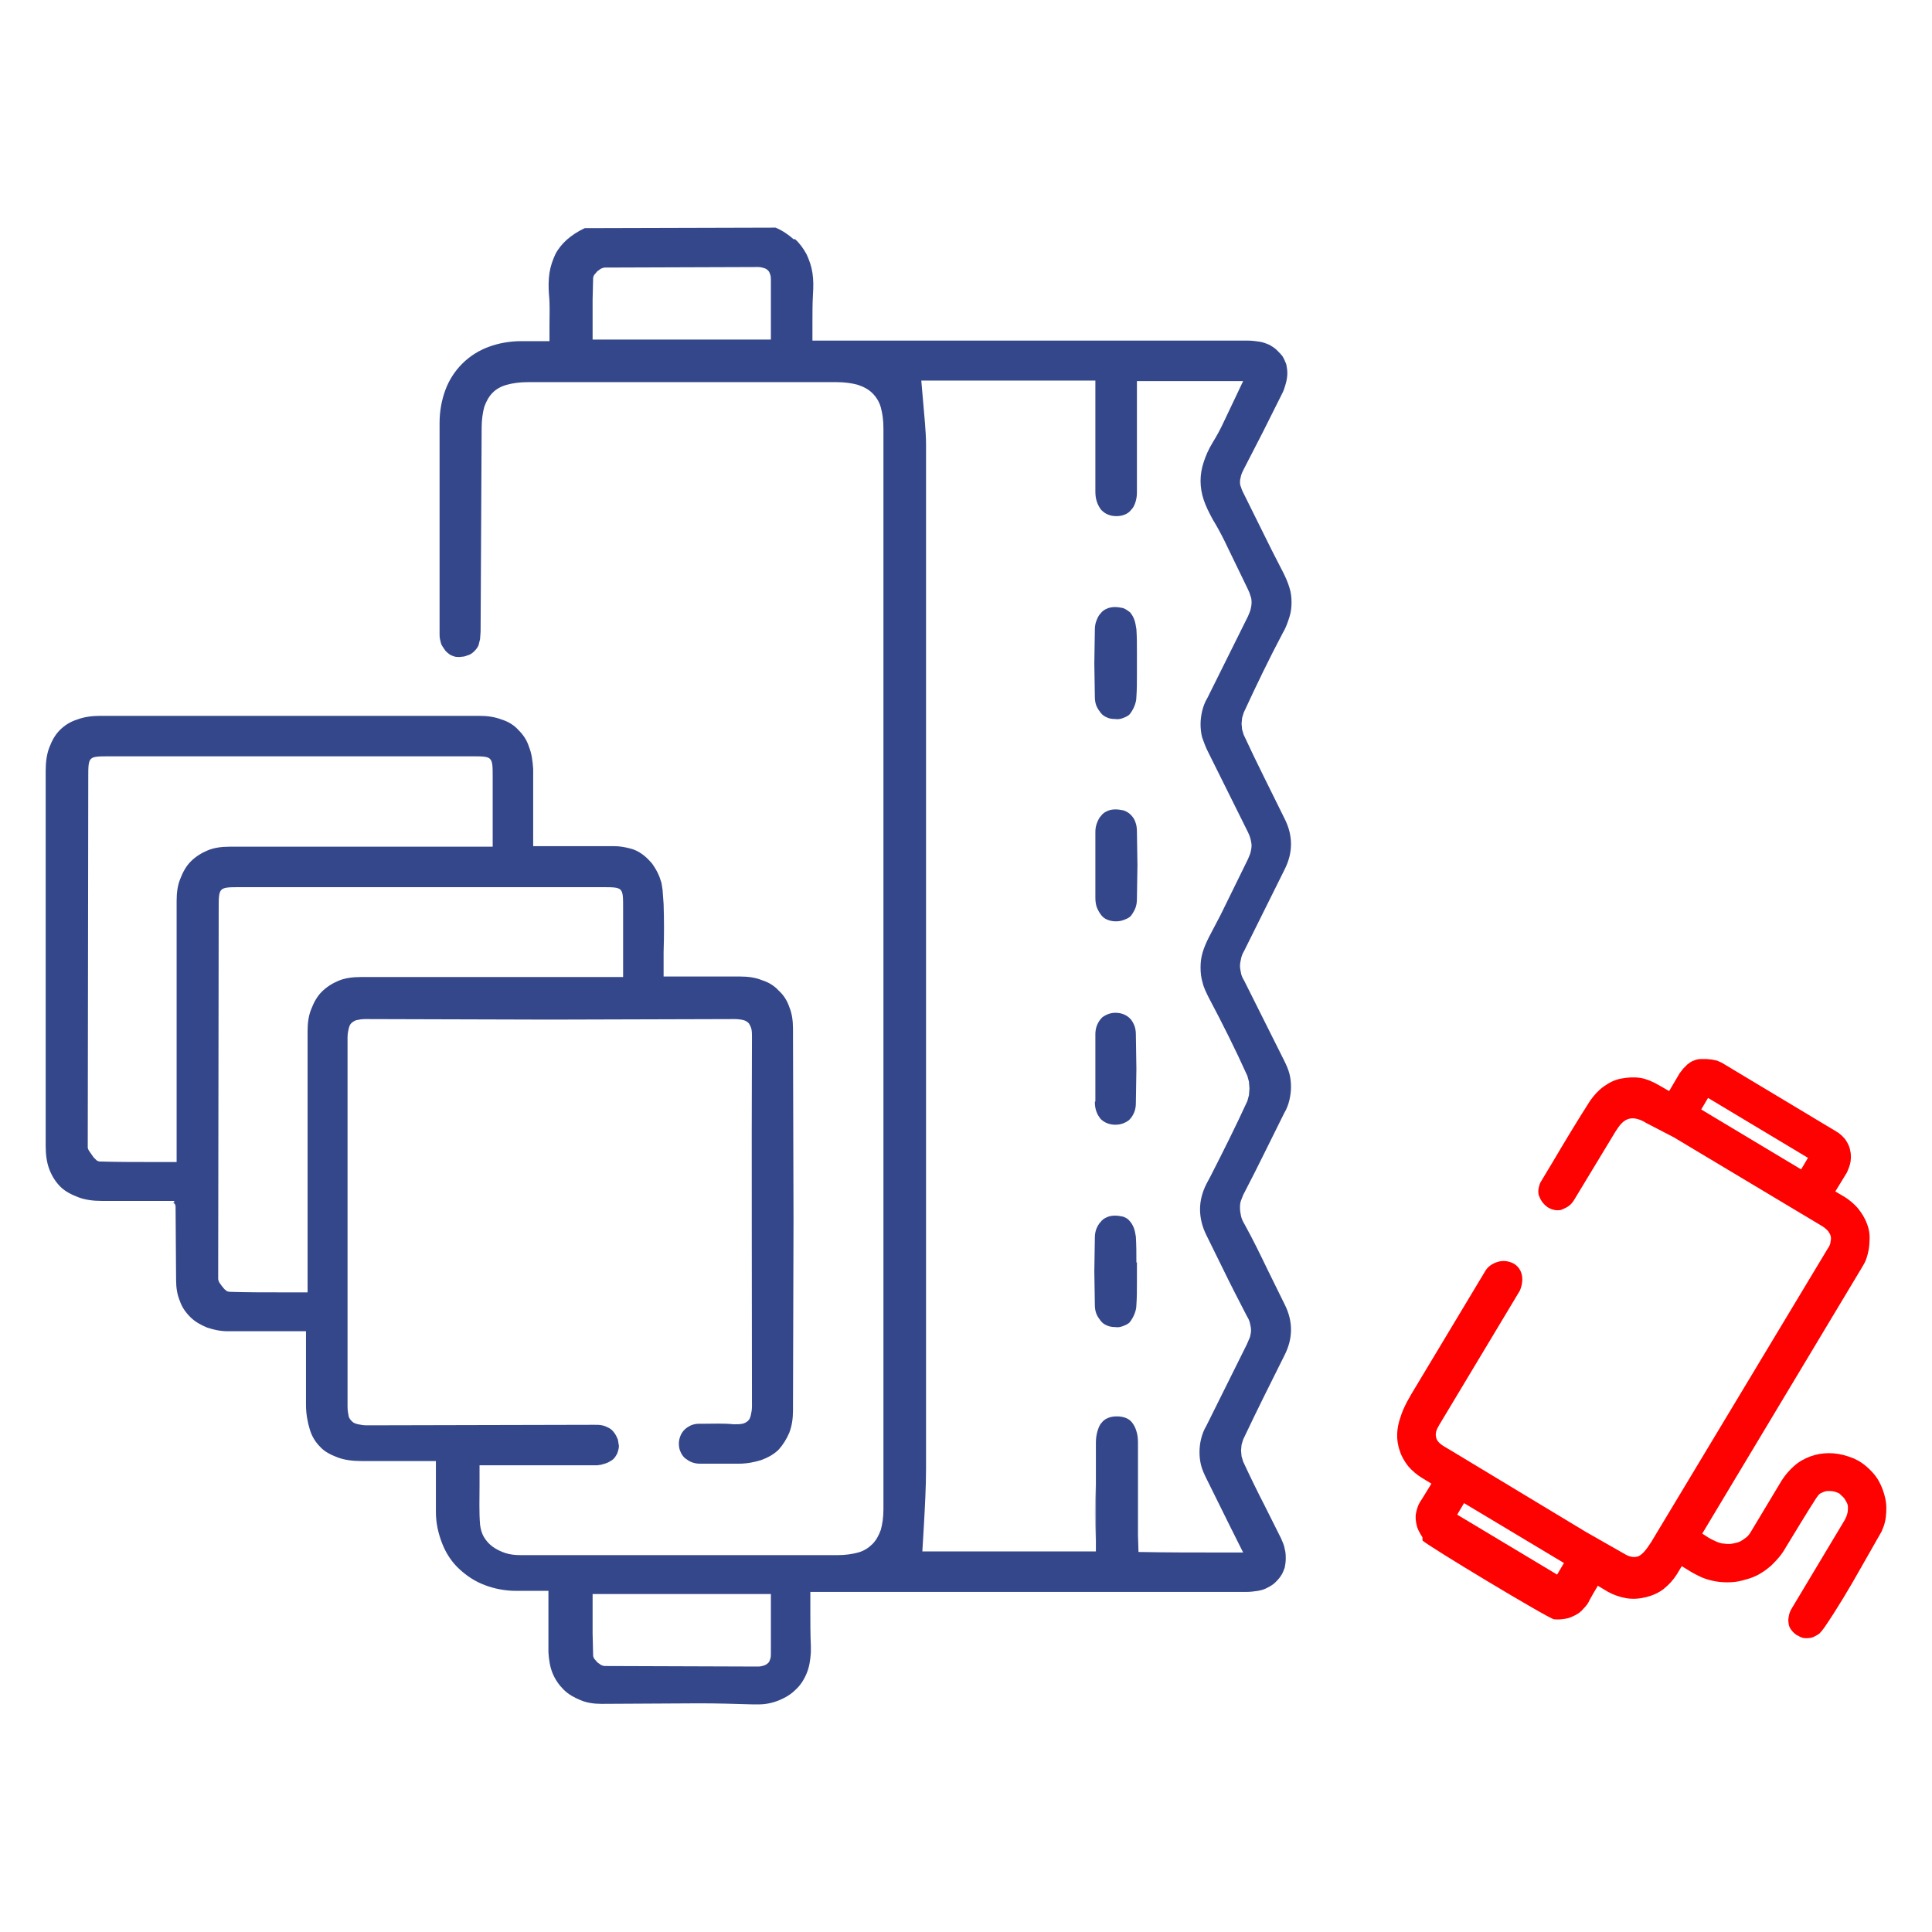
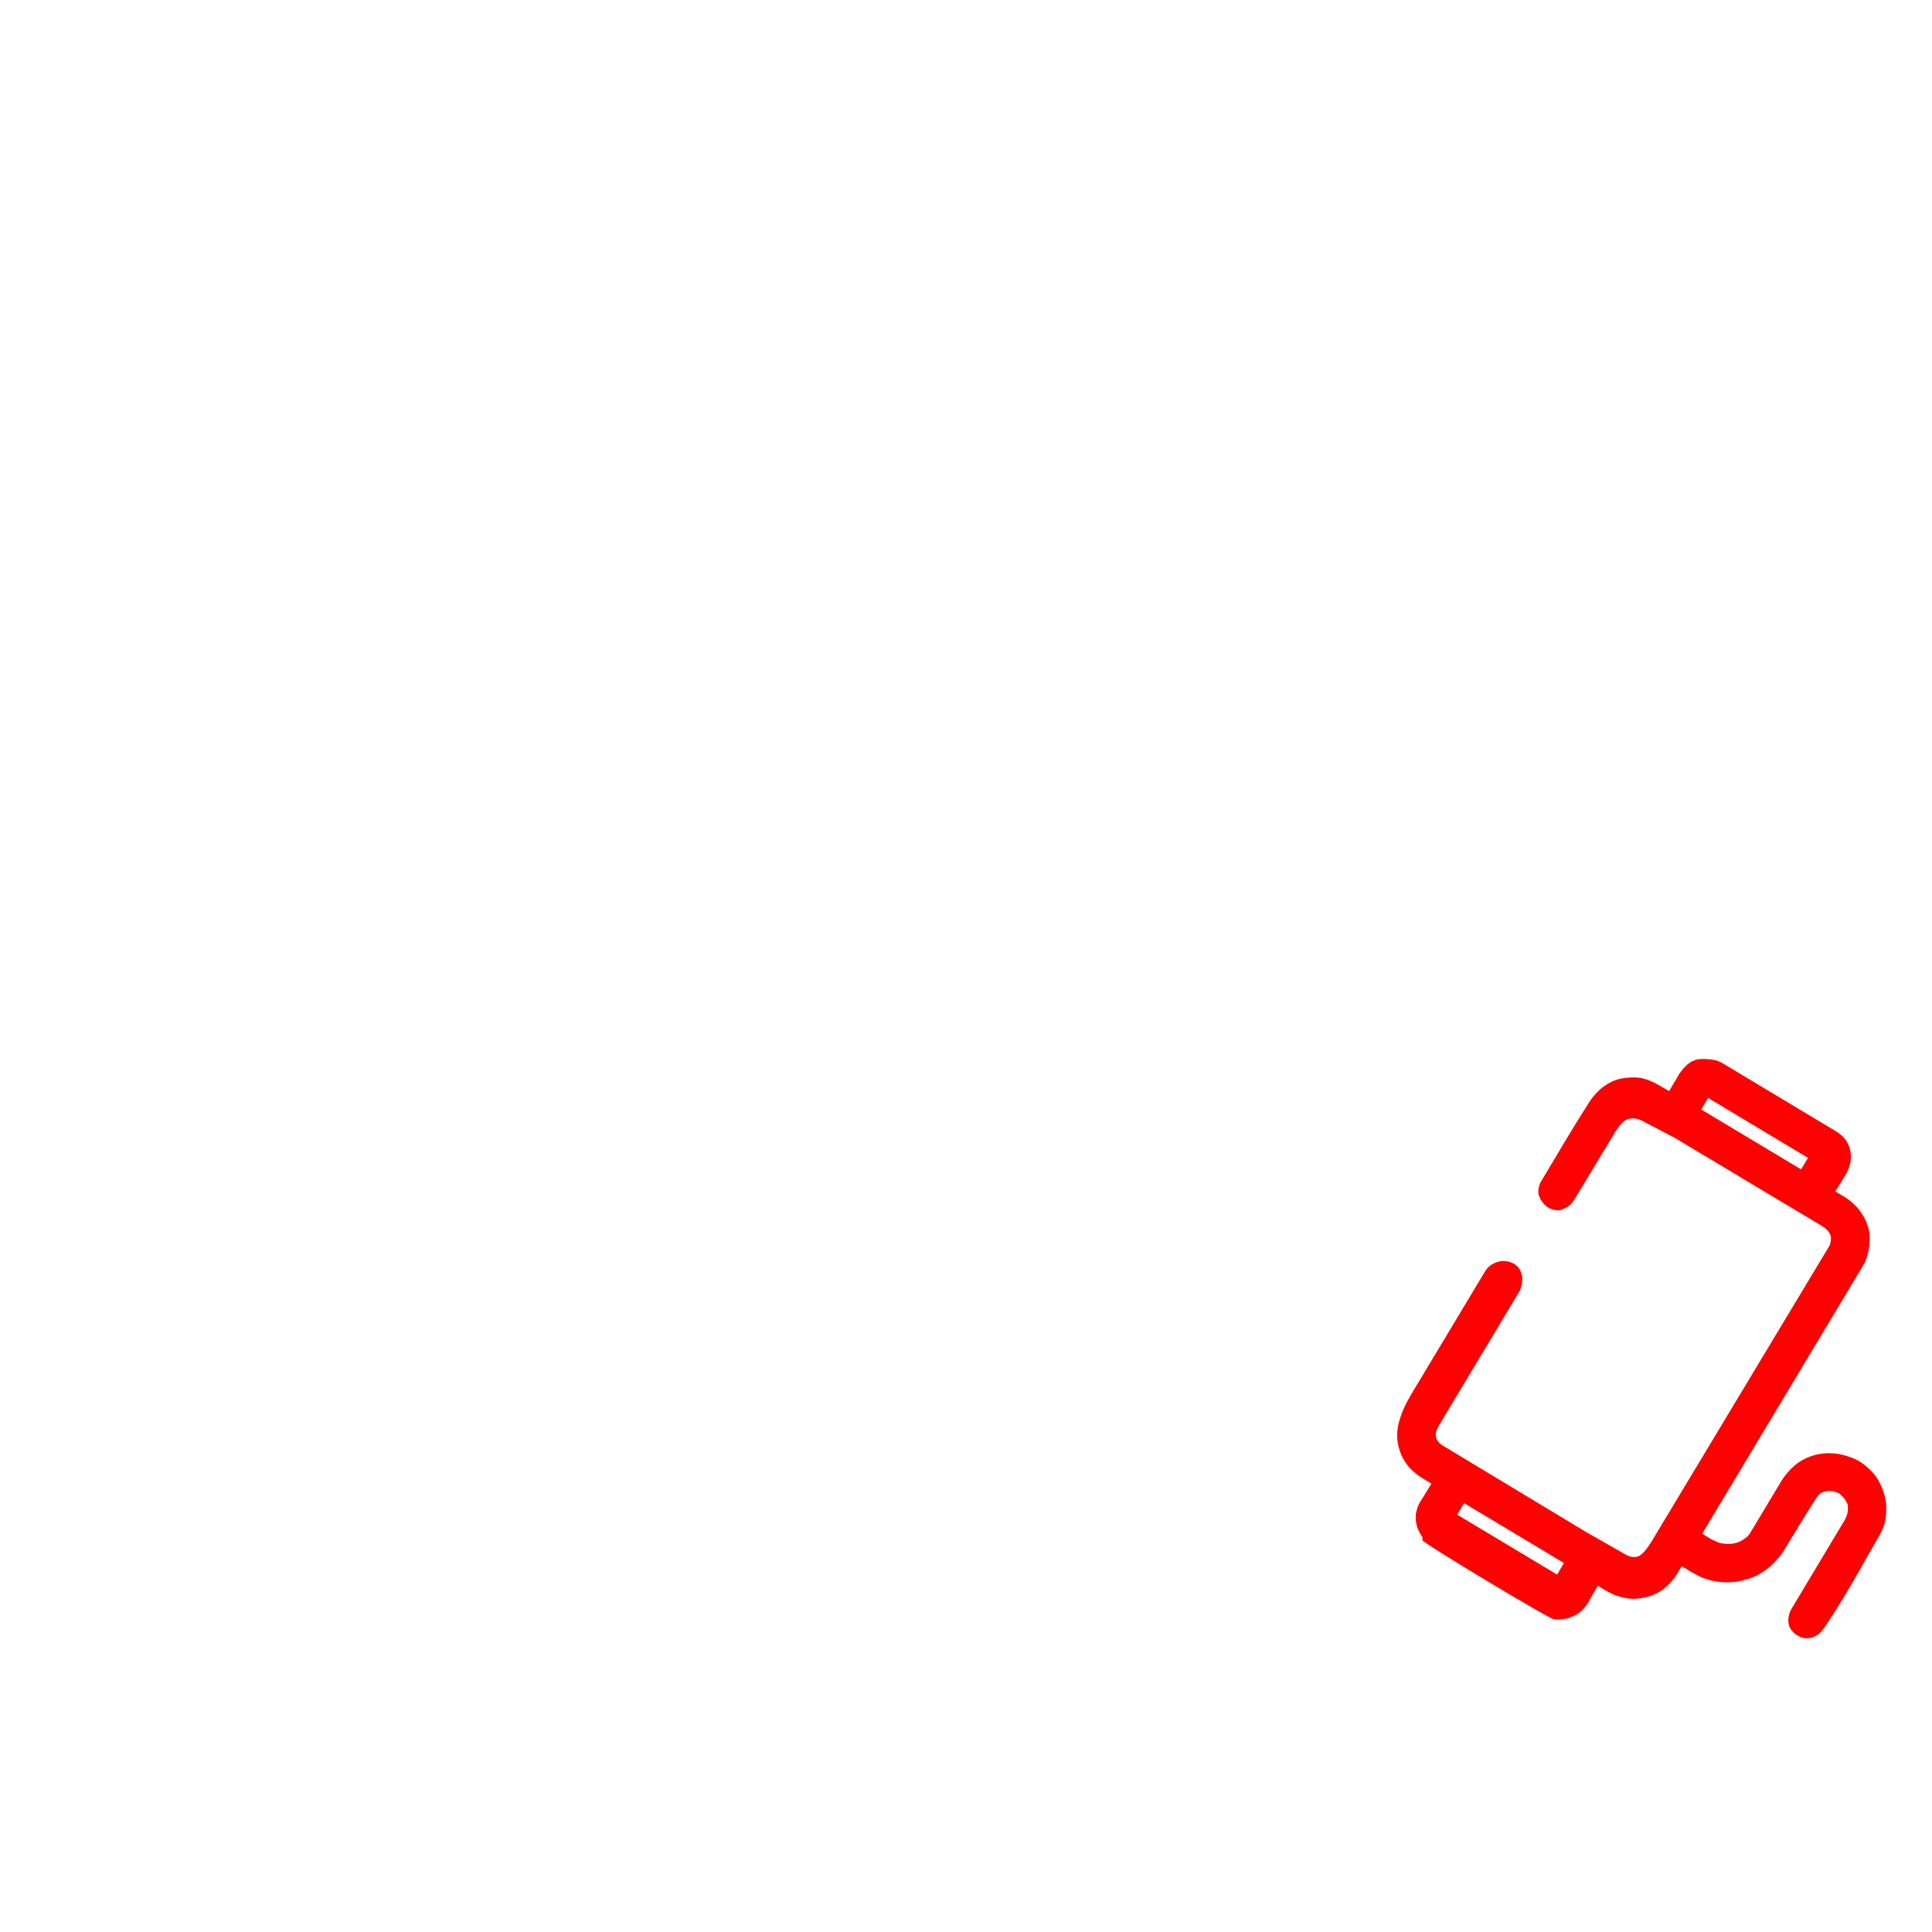
<svg xmlns="http://www.w3.org/2000/svg" width="150" height="150" viewBox="0 0 150 150" fill="none">
  <path d="M110.441 119.353C110.278 119.108 110.115 118.822 110.033 118.578C109.951 118.292 109.91 118.047 109.91 117.762C109.91 117.517 109.992 117.231 110.074 116.986C110.155 116.742 110.319 116.497 110.482 116.252L111.135 115.191L110.4 114.742C109.992 114.497 109.625 114.171 109.339 113.845C109.053 113.477 108.808 113.069 108.686 112.661C108.359 111.764 108.441 110.866 108.726 110.05C108.971 109.234 109.461 108.418 109.91 107.683L115.3 98.707C115.504 98.34 115.872 98.095 116.28 97.972C116.688 97.85 117.097 97.891 117.505 98.095C117.872 98.299 118.077 98.625 118.158 98.993C118.24 99.4 118.158 99.849 117.995 100.217L111.748 110.621C111.625 110.825 111.544 110.988 111.503 111.152C111.462 111.315 111.462 111.437 111.503 111.6C111.585 112.049 112.115 112.294 112.524 112.539L123.14 118.945L126.079 120.618C126.529 120.903 126.896 120.944 127.223 120.822C127.549 120.659 127.835 120.291 128.203 119.72L141.922 96.912C142.044 96.748 142.126 96.544 142.126 96.381C142.167 96.218 142.167 96.096 142.126 95.932C142.085 95.81 142.003 95.688 141.922 95.565C141.799 95.443 141.677 95.32 141.473 95.198L129.958 88.302L127.835 87.201C127.182 86.793 126.692 86.752 126.324 86.915C125.957 87.078 125.712 87.405 125.426 87.853L122.241 93.117C122.119 93.321 121.996 93.484 121.833 93.606C121.67 93.729 121.506 93.811 121.302 93.892L121.221 93.933C120.853 94.015 120.486 93.933 120.159 93.729C119.873 93.525 119.628 93.239 119.506 92.872L119.465 92.79C119.424 92.587 119.424 92.423 119.465 92.219C119.506 92.056 119.547 91.852 119.669 91.689L120.526 90.261C121.466 88.669 122.446 87.037 123.466 85.446C123.752 85.038 124.12 84.63 124.528 84.344C124.936 84.059 125.385 83.814 125.916 83.732C126.365 83.651 126.855 83.61 127.386 83.692C127.835 83.773 128.325 83.977 128.815 84.263L129.591 84.712L130.408 83.324L130.693 82.957L131.02 82.631C131.183 82.508 131.347 82.386 131.51 82.345C131.673 82.263 131.877 82.223 132.082 82.223H132.49L132.898 82.263L133.307 82.345L133.674 82.508L142.575 87.853C142.861 88.017 143.065 88.221 143.269 88.465C143.433 88.71 143.596 88.996 143.637 89.281C143.718 89.567 143.718 89.853 143.678 90.179C143.637 90.465 143.514 90.75 143.392 91.036L142.493 92.505L143.188 92.913C143.596 93.158 143.963 93.484 144.249 93.811C144.535 94.178 144.78 94.545 144.943 94.994C145.107 95.402 145.188 95.851 145.147 96.34C145.147 96.789 145.066 97.238 144.902 97.728C144.821 97.972 144.698 98.176 144.576 98.38L132.163 119.067L132.286 119.149C132.531 119.312 132.776 119.475 133.062 119.598C133.307 119.72 133.592 119.843 133.837 119.843C134.082 119.883 134.327 119.883 134.531 119.843C134.736 119.802 134.94 119.761 135.103 119.679C135.266 119.598 135.43 119.475 135.593 119.353C135.756 119.23 135.879 119.026 136.001 118.822L138.329 114.946C138.615 114.497 138.941 114.13 139.309 113.804C139.676 113.477 140.125 113.233 140.574 113.069C141.024 112.906 141.514 112.824 142.003 112.824C142.493 112.824 142.983 112.906 143.473 113.069L143.923 113.233L144.331 113.437C144.739 113.681 145.107 114.008 145.433 114.375C145.76 114.742 146.005 115.191 146.168 115.64C146.332 116.089 146.454 116.578 146.454 117.068C146.454 117.558 146.413 118.047 146.25 118.496L146.087 118.904L144.576 121.556C143.637 123.229 142.616 124.943 141.636 126.371C141.514 126.534 141.391 126.697 141.269 126.82C141.105 126.942 140.942 127.024 140.779 127.105C140.574 127.187 140.37 127.187 140.166 127.187C139.962 127.187 139.758 127.105 139.594 126.983H139.554C139.349 126.861 139.186 126.697 139.064 126.534C138.941 126.371 138.86 126.167 138.86 125.963C138.819 125.8 138.86 125.596 138.9 125.392C138.941 125.188 139.023 125.024 139.145 124.82L143.228 118.006C143.31 117.843 143.392 117.68 143.433 117.476C143.473 117.313 143.473 117.15 143.473 116.986C143.473 116.823 143.392 116.66 143.31 116.538C143.228 116.374 143.147 116.252 142.983 116.129L142.82 115.966C142.698 115.885 142.534 115.844 142.412 115.803C142.248 115.762 142.085 115.762 141.922 115.762C141.758 115.762 141.636 115.803 141.473 115.885C141.35 115.925 141.228 116.007 141.146 116.129L141.024 116.293C140.207 117.558 139.431 118.863 138.655 120.128C138.492 120.414 138.329 120.659 138.125 120.903C137.92 121.148 137.716 121.352 137.512 121.556C137.267 121.76 137.022 121.964 136.736 122.127C136.491 122.291 136.206 122.413 135.879 122.535C135.471 122.658 135.062 122.78 134.695 122.821C134.286 122.862 133.919 122.862 133.511 122.821C133.143 122.78 132.776 122.699 132.408 122.576C132.041 122.454 131.673 122.25 131.306 122.046L130.571 121.597L130.203 122.209C129.918 122.658 129.591 123.025 129.183 123.352C128.774 123.678 128.284 123.882 127.794 124.004C127.304 124.127 126.774 124.168 126.284 124.086C125.794 124.004 125.304 123.841 124.855 123.596L124.038 123.107V123.148C123.834 123.474 123.63 123.841 123.425 124.208C123.303 124.494 123.14 124.698 122.935 124.902C122.772 125.106 122.568 125.269 122.323 125.392C122.078 125.514 121.833 125.636 121.547 125.677C121.261 125.718 120.976 125.759 120.649 125.718C120.241 125.677 110.686 119.924 110.441 119.598V119.353ZM132.082 86.14L139.839 90.791L140.37 89.894L132.612 85.242L132.082 86.14ZM113.667 116.701L113.136 117.598L120.894 122.25L121.425 121.352L113.667 116.701Z" fill="#FE0101" />
-   <path d="M13.427 93.361H13.631L13.713 93.606C13.631 93.525 13.55 93.443 13.427 93.361ZM61.73 18.57C62.097 18.897 62.383 19.305 62.628 19.754C62.832 20.203 62.996 20.651 63.077 21.182C63.159 21.712 63.159 22.243 63.118 22.855C63.077 23.589 63.077 24.364 63.077 25.14V26.445H96.885C97.212 26.445 97.498 26.486 97.784 26.527C98.069 26.568 98.355 26.69 98.559 26.772C98.764 26.894 98.968 27.017 99.131 27.18C99.294 27.343 99.458 27.506 99.58 27.669C99.703 27.873 99.784 28.078 99.866 28.282C99.907 28.485 99.948 28.73 99.948 28.975C99.948 29.22 99.907 29.506 99.825 29.791C99.743 30.077 99.662 30.362 99.499 30.648L98.029 33.586L96.559 36.442C96.477 36.605 96.395 36.768 96.355 36.932C96.314 37.095 96.273 37.258 96.273 37.38C96.273 37.544 96.273 37.666 96.355 37.829C96.395 37.992 96.477 38.156 96.559 38.319L98.723 42.685L99.621 44.439C99.825 44.847 99.989 45.215 100.111 45.623C100.233 45.99 100.274 46.398 100.274 46.765C100.274 47.132 100.233 47.54 100.111 47.907C99.989 48.275 99.866 48.683 99.621 49.091C98.519 51.172 97.539 53.212 96.559 55.334L96.436 55.742L96.395 56.19L96.436 56.639L96.559 57.047C97.579 59.251 98.682 61.413 99.743 63.576C99.907 63.902 100.029 64.228 100.111 64.555C100.193 64.881 100.233 65.208 100.233 65.534C100.233 65.861 100.193 66.187 100.111 66.513C100.029 66.84 99.907 67.166 99.743 67.493C98.682 69.614 97.661 71.695 96.6 73.817C96.477 74.021 96.395 74.225 96.355 74.429C96.314 74.633 96.273 74.796 96.273 75C96.273 75.163 96.314 75.368 96.355 75.572C96.395 75.775 96.477 75.939 96.6 76.143L99.703 82.345C99.866 82.671 100.029 83.038 100.111 83.365C100.193 83.691 100.233 84.018 100.233 84.385C100.233 84.711 100.193 85.038 100.111 85.405C100.029 85.731 99.907 86.099 99.703 86.425C98.682 88.465 97.702 90.505 96.64 92.545C96.518 92.749 96.436 92.994 96.355 93.198C96.273 93.402 96.273 93.606 96.273 93.81C96.273 94.014 96.314 94.218 96.355 94.422C96.395 94.626 96.518 94.871 96.64 95.075C97.294 96.258 97.865 97.442 98.437 98.625L99.743 101.277C99.907 101.603 100.029 101.93 100.111 102.256C100.193 102.583 100.233 102.909 100.233 103.236C100.233 103.562 100.193 103.888 100.111 104.215C100.029 104.541 99.907 104.868 99.743 105.194C98.641 107.397 97.579 109.519 96.518 111.763L96.395 112.171L96.355 112.62L96.395 113.069L96.518 113.477C97.049 114.619 97.62 115.803 98.233 116.986L99.458 119.434C99.58 119.72 99.703 119.965 99.743 120.25C99.825 120.536 99.825 120.781 99.825 121.025C99.825 121.27 99.784 121.515 99.743 121.719C99.662 121.923 99.58 122.168 99.458 122.331C99.335 122.535 99.172 122.698 99.009 122.862C98.845 123.025 98.641 123.147 98.396 123.27C98.192 123.392 97.906 123.474 97.661 123.514C97.375 123.555 97.09 123.596 96.804 123.596H62.914V125.024C62.914 125.963 62.914 126.901 62.955 127.799V128.288C62.914 128.9 62.832 129.431 62.628 129.92C62.424 130.41 62.138 130.859 61.771 131.185C61.403 131.552 60.995 131.797 60.505 132.001C60.015 132.205 59.484 132.328 58.913 132.328H58.423C57.035 132.287 55.687 132.246 54.299 132.246L46.704 132.287C46.092 132.287 45.561 132.205 45.071 132.001C44.581 131.797 44.132 131.552 43.764 131.185C43.397 130.818 43.111 130.41 42.907 129.92C42.703 129.431 42.621 128.9 42.58 128.288V123.514H40.09C39.232 123.514 38.375 123.351 37.64 123.066C36.864 122.78 36.211 122.331 35.639 121.801C35.068 121.27 34.618 120.577 34.333 119.842C34.047 119.108 33.843 118.292 33.843 117.394V113.436H28.085C27.391 113.436 26.738 113.355 26.207 113.151C25.676 112.947 25.186 112.702 24.86 112.335C24.492 111.967 24.206 111.518 24.043 110.947C23.88 110.417 23.757 109.764 23.757 109.07V103.358H17.714C17.102 103.358 16.571 103.236 16.081 103.072C15.591 102.868 15.142 102.624 14.775 102.256C14.407 101.889 14.121 101.481 13.958 100.991C13.754 100.502 13.672 99.971 13.672 99.359L13.631 93.647L13.509 93.239H7.915C7.221 93.239 6.608 93.157 6.078 92.953C5.547 92.749 5.057 92.504 4.689 92.137C4.322 91.77 4.036 91.321 3.832 90.791C3.628 90.26 3.546 89.648 3.546 88.955V59.863C3.546 59.169 3.628 58.557 3.832 58.026C4.036 57.496 4.281 57.047 4.649 56.68C5.016 56.313 5.465 56.027 5.996 55.864C6.527 55.66 7.139 55.578 7.833 55.578H37.191C37.844 55.578 38.416 55.66 38.946 55.864C39.477 56.027 39.926 56.313 40.253 56.68C40.62 57.047 40.906 57.455 41.07 57.986C41.274 58.475 41.355 59.087 41.396 59.699V65.697H47.725C48.133 65.697 48.542 65.779 48.868 65.861C49.236 65.942 49.562 66.105 49.848 66.309C50.134 66.513 50.379 66.758 50.624 67.044C50.828 67.329 51.032 67.656 51.196 68.064L51.359 68.553L51.441 69.084L51.522 70.186C51.563 71.41 51.563 72.674 51.522 73.939V75.816H57.443C58.096 75.816 58.668 75.898 59.158 76.102C59.688 76.265 60.138 76.551 60.464 76.918C60.832 77.244 61.117 77.693 61.281 78.183C61.485 78.672 61.567 79.244 61.567 79.856L61.608 94.708L61.567 109.519C61.567 110.131 61.485 110.702 61.281 111.233C61.077 111.722 60.791 112.171 60.464 112.539C60.097 112.906 59.648 113.151 59.117 113.355C58.586 113.518 58.014 113.64 57.361 113.64H54.34C54.095 113.64 53.891 113.599 53.686 113.518C53.482 113.436 53.319 113.314 53.156 113.191C53.033 113.069 52.91 112.906 52.829 112.702C52.747 112.539 52.706 112.294 52.706 112.09C52.706 111.886 52.747 111.682 52.829 111.478C52.91 111.274 53.033 111.11 53.156 110.988C53.278 110.866 53.482 110.743 53.645 110.662C53.85 110.58 54.054 110.539 54.299 110.539H54.625C55.401 110.539 56.177 110.498 56.953 110.58C57.239 110.58 57.443 110.58 57.647 110.539C57.81 110.498 57.974 110.417 58.096 110.294C58.219 110.172 58.259 110.009 58.3 109.846C58.341 109.682 58.382 109.438 58.382 109.193C58.382 99.645 58.341 90.097 58.382 80.549C58.382 80.305 58.382 80.101 58.341 79.897C58.3 79.733 58.219 79.57 58.137 79.448C58.014 79.325 57.892 79.244 57.729 79.203C57.565 79.162 57.32 79.121 57.035 79.121L42.703 79.162L28.371 79.121C28.085 79.121 27.881 79.162 27.677 79.203C27.514 79.244 27.351 79.366 27.269 79.448C27.146 79.57 27.105 79.733 27.065 79.897C27.024 80.06 26.983 80.305 26.983 80.549V109.193C26.983 109.478 27.024 109.723 27.065 109.927C27.105 110.131 27.228 110.254 27.351 110.376C27.473 110.498 27.636 110.539 27.8 110.58C28.004 110.621 28.208 110.662 28.494 110.662L46.133 110.621C46.337 110.621 46.582 110.621 46.745 110.662C46.949 110.702 47.113 110.784 47.276 110.866C47.439 110.947 47.562 111.07 47.684 111.233C47.807 111.396 47.888 111.559 47.97 111.763L48.052 112.253C48.052 112.416 48.011 112.579 47.97 112.702C47.929 112.865 47.847 112.987 47.766 113.11C47.684 113.232 47.562 113.355 47.398 113.436C47.276 113.518 47.113 113.599 46.949 113.64L46.663 113.722L46.378 113.763H37.231V115.354C37.231 116.374 37.191 117.394 37.272 118.373C37.313 118.7 37.395 119.026 37.558 119.312C37.721 119.597 37.967 119.883 38.252 120.087C38.538 120.291 38.865 120.454 39.232 120.577C39.6 120.699 40.008 120.74 40.416 120.74H65.037C65.65 120.74 66.181 120.658 66.63 120.536C67.079 120.413 67.446 120.169 67.732 119.883C68.018 119.597 68.222 119.23 68.385 118.781C68.508 118.332 68.59 117.802 68.59 117.19V33.259C68.59 32.606 68.508 32.076 68.385 31.627C68.263 31.178 68.018 30.811 67.732 30.526C67.446 30.24 67.079 30.036 66.589 29.873C66.14 29.75 65.568 29.669 64.956 29.669H40.988C40.335 29.669 39.804 29.75 39.355 29.873C38.906 29.995 38.538 30.199 38.252 30.485C37.967 30.77 37.762 31.138 37.599 31.587C37.477 32.035 37.395 32.606 37.395 33.219L37.313 49.05L37.272 49.621C37.231 49.784 37.191 49.948 37.15 50.111C37.068 50.274 36.986 50.396 36.864 50.519C36.742 50.641 36.619 50.764 36.415 50.845L36.047 50.968L35.68 51.008C35.557 51.008 35.394 51.008 35.272 50.968C35.149 50.927 35.027 50.886 34.904 50.804C34.782 50.723 34.7 50.641 34.578 50.519C34.496 50.396 34.414 50.274 34.333 50.152C34.251 50.029 34.21 49.866 34.169 49.662C34.128 49.499 34.128 49.336 34.128 49.132V32.851C34.128 31.913 34.292 31.056 34.578 30.281C34.863 29.506 35.312 28.812 35.884 28.241C36.456 27.669 37.15 27.221 37.926 26.935C38.701 26.649 39.559 26.486 40.498 26.486H42.662V25.221C42.662 24.405 42.703 23.63 42.621 22.855C42.58 22.284 42.58 21.712 42.662 21.182C42.744 20.651 42.907 20.203 43.111 19.754C43.315 19.346 43.642 18.938 44.009 18.611C44.377 18.285 44.867 17.959 45.398 17.714L60.219 17.673C60.791 17.918 61.24 18.244 61.608 18.57H61.73ZM88.27 97.972V99.645C88.27 100.175 88.27 100.747 88.229 101.318C88.229 101.603 88.148 101.848 88.066 102.052C87.984 102.256 87.862 102.46 87.739 102.624C87.617 102.787 87.413 102.868 87.208 102.95C87.004 103.032 86.8 103.072 86.555 103.032C86.351 103.032 86.106 102.991 85.943 102.909C85.739 102.828 85.575 102.705 85.453 102.542C85.33 102.379 85.208 102.216 85.126 102.012C85.044 101.807 85.004 101.563 85.004 101.318L84.963 98.707L85.004 96.095C85.004 95.85 85.044 95.606 85.126 95.401C85.208 95.198 85.33 94.993 85.453 94.871C85.575 94.708 85.739 94.585 85.943 94.504C86.106 94.422 86.351 94.381 86.555 94.381C86.8 94.381 87.004 94.422 87.208 94.463C87.413 94.545 87.576 94.626 87.698 94.79C87.821 94.912 87.943 95.116 88.025 95.32C88.107 95.524 88.148 95.769 88.188 96.013C88.229 96.666 88.229 97.319 88.229 97.972V98.054L88.27 97.972ZM85.044 85.527V80.305C85.044 80.06 85.085 79.815 85.167 79.611C85.249 79.407 85.371 79.203 85.494 79.081C85.616 78.917 85.82 78.836 85.984 78.754C86.188 78.672 86.392 78.632 86.596 78.632C86.841 78.632 87.045 78.672 87.249 78.754C87.453 78.836 87.617 78.958 87.739 79.081C87.862 79.203 87.984 79.407 88.066 79.611C88.148 79.815 88.188 80.06 88.188 80.305L88.229 82.998L88.188 85.65C88.188 85.894 88.148 86.139 88.066 86.343C87.984 86.547 87.862 86.751 87.739 86.874C87.617 87.037 87.413 87.119 87.249 87.2C87.045 87.282 86.841 87.323 86.596 87.323C86.351 87.323 86.147 87.282 85.943 87.2C85.739 87.119 85.575 86.996 85.453 86.874C85.33 86.711 85.208 86.547 85.126 86.303C85.044 86.099 85.004 85.813 85.004 85.527H85.044ZM85.044 69.737V64.596C85.044 64.351 85.085 64.106 85.167 63.902C85.249 63.698 85.33 63.494 85.494 63.331C85.616 63.168 85.779 63.045 85.984 62.964C86.147 62.882 86.392 62.841 86.596 62.841C86.841 62.841 87.045 62.882 87.249 62.923C87.453 63.004 87.617 63.086 87.78 63.249C87.943 63.412 88.066 63.576 88.148 63.82C88.229 64.024 88.27 64.269 88.27 64.555L88.311 67.166L88.27 69.778C88.27 70.063 88.229 70.308 88.148 70.512C88.066 70.716 87.943 70.92 87.821 71.083C87.698 71.246 87.494 71.328 87.29 71.41C87.086 71.491 86.882 71.532 86.637 71.532C86.392 71.532 86.188 71.491 85.984 71.41C85.779 71.328 85.616 71.206 85.494 71.042C85.371 70.879 85.249 70.675 85.167 70.471C85.085 70.267 85.044 69.982 85.044 69.696V69.737ZM88.27 50.723V52.437C88.27 52.967 88.27 53.538 88.229 54.109C88.229 54.395 88.148 54.64 88.066 54.844C87.984 55.048 87.862 55.252 87.739 55.415C87.617 55.578 87.413 55.66 87.208 55.742C87.004 55.823 86.8 55.864 86.555 55.823C86.31 55.823 86.106 55.782 85.943 55.701C85.739 55.619 85.575 55.497 85.453 55.334C85.33 55.17 85.208 55.007 85.126 54.803C85.044 54.599 85.004 54.354 85.004 54.109L84.963 51.498L85.004 48.887C85.004 48.642 85.044 48.397 85.126 48.193C85.208 47.989 85.289 47.785 85.453 47.622C85.575 47.459 85.739 47.336 85.943 47.255C86.106 47.173 86.351 47.132 86.555 47.132C86.8 47.132 87.004 47.173 87.208 47.214C87.413 47.295 87.576 47.418 87.739 47.54C87.862 47.703 87.984 47.867 88.066 48.111C88.148 48.316 88.188 48.601 88.229 48.846C88.27 49.417 88.27 49.988 88.27 50.56V50.682V50.723ZM85.044 115.231C85.004 116.7 85.004 118.21 85.044 119.597C85.044 118.128 85.044 116.66 85.044 115.231ZM96.518 120.536L95.456 118.414C94.844 117.19 94.272 116.007 93.66 114.783C93.496 114.456 93.333 114.089 93.251 113.763C93.17 113.436 93.129 113.11 93.129 112.743C93.129 112.416 93.17 112.049 93.251 111.722C93.333 111.396 93.456 111.029 93.66 110.702C94.721 108.581 95.742 106.5 96.804 104.378C96.885 104.174 96.967 104.011 97.049 103.807C97.09 103.644 97.13 103.44 97.13 103.276C97.13 103.113 97.09 102.909 97.049 102.746C97.008 102.542 96.926 102.379 96.804 102.175C96.191 100.991 95.538 99.727 94.925 98.462L93.66 95.891C93.333 95.238 93.17 94.545 93.17 93.892C93.17 93.565 93.211 93.239 93.292 92.913C93.374 92.586 93.496 92.26 93.66 91.933L93.986 91.321C94.966 89.403 95.946 87.445 96.844 85.487L96.967 85.038L97.008 84.507L96.967 83.977L96.844 83.528C95.905 81.447 94.925 79.489 93.864 77.489C93.66 77.081 93.456 76.673 93.374 76.306C93.251 75.898 93.211 75.531 93.211 75.123C93.211 74.715 93.251 74.347 93.374 73.939C93.496 73.531 93.66 73.164 93.864 72.756L94.762 71.042L96.885 66.717C96.967 66.513 97.049 66.35 97.09 66.187C97.13 66.024 97.171 65.82 97.171 65.656C97.171 65.493 97.13 65.33 97.09 65.126C97.049 64.963 96.967 64.759 96.885 64.596L93.741 58.271C93.578 57.945 93.456 57.578 93.333 57.251C93.251 56.925 93.211 56.558 93.211 56.231C93.211 55.905 93.251 55.578 93.333 55.211C93.415 54.885 93.537 54.517 93.741 54.191C94.803 52.069 95.824 49.988 96.885 47.867C96.967 47.663 97.049 47.499 97.09 47.336C97.13 47.173 97.171 46.969 97.171 46.806C97.171 46.643 97.171 46.479 97.09 46.275C97.049 46.112 96.967 45.908 96.885 45.745L95.048 41.95C94.762 41.379 94.476 40.849 94.15 40.318C93.864 39.788 93.619 39.298 93.456 38.809C93.292 38.319 93.211 37.829 93.211 37.34C93.211 36.85 93.292 36.36 93.456 35.871C93.619 35.381 93.823 34.892 94.15 34.361C94.476 33.831 94.762 33.3 95.007 32.77L96.518 29.587H88.27V38.237C88.27 38.523 88.229 38.768 88.148 39.013C88.066 39.257 87.984 39.421 87.821 39.584C87.698 39.747 87.535 39.869 87.331 39.951C87.127 40.033 86.923 40.073 86.678 40.073C86.433 40.073 86.228 40.033 86.024 39.951C85.82 39.869 85.657 39.747 85.494 39.584C85.371 39.421 85.249 39.217 85.167 38.972C85.085 38.727 85.044 38.482 85.044 38.156V29.546H71.529L71.815 32.851C71.856 33.423 71.897 33.953 71.897 34.483V114.007C71.897 115.436 71.815 116.904 71.734 118.373L71.611 120.454H85.085V112.008C85.085 111.682 85.126 111.396 85.208 111.11C85.289 110.866 85.371 110.621 85.534 110.458C85.657 110.294 85.82 110.172 86.024 110.09C86.228 110.009 86.433 109.968 86.719 109.968C86.963 109.968 87.208 110.009 87.413 110.09C87.617 110.172 87.78 110.294 87.903 110.458C88.025 110.621 88.148 110.825 88.229 111.11C88.311 111.355 88.352 111.641 88.352 112.008V119.189L88.392 120.495C90.557 120.536 92.721 120.536 94.885 120.536H96.6H96.518ZM38.252 65.738V60.352C38.252 59.536 38.252 59.128 38.048 58.924C37.844 58.72 37.436 58.72 36.619 58.72H8.527C7.67 58.72 7.262 58.72 7.058 58.924C6.853 59.128 6.853 59.536 6.853 60.393L6.813 89.077C6.813 89.159 6.853 89.24 6.894 89.322L7.262 89.852L7.507 90.097C7.588 90.138 7.67 90.179 7.752 90.179C9.181 90.22 10.569 90.22 12.039 90.22H13.713V69.941C13.713 69.288 13.795 68.717 13.999 68.227C14.203 67.697 14.448 67.248 14.815 66.881C15.183 66.513 15.632 66.228 16.122 66.024C16.612 65.82 17.184 65.738 17.796 65.738H38.212H38.252ZM48.378 75.857V70.471C48.378 68.88 48.378 68.88 46.745 68.88H18.654C16.979 68.88 16.979 68.88 16.979 70.553L16.939 99.278C16.939 99.359 16.979 99.482 17.02 99.563L17.224 99.849L17.429 100.094L17.633 100.257L17.837 100.298C19.184 100.339 20.491 100.339 21.879 100.339H23.88V80.06C23.88 79.407 23.962 78.836 24.166 78.346C24.37 77.816 24.615 77.367 24.982 77C25.35 76.632 25.799 76.347 26.289 76.143C26.779 75.939 27.351 75.857 28.004 75.857H48.419H48.378ZM46.01 26.364H59.852V21.794C59.852 21.631 59.852 21.468 59.811 21.345C59.77 21.223 59.729 21.1 59.648 21.019C59.566 20.937 59.484 20.855 59.321 20.815C59.199 20.774 59.035 20.733 58.872 20.733L46.949 20.774C46.868 20.774 46.786 20.815 46.663 20.855L46.378 21.059L46.133 21.345C46.092 21.427 46.051 21.508 46.051 21.59L46.01 23.263V26.323V26.364ZM59.852 123.759H46.01V126.819L46.051 128.533C46.051 128.615 46.092 128.696 46.133 128.778L46.378 129.064L46.663 129.268C46.745 129.308 46.868 129.349 46.949 129.349L58.872 129.39C59.035 129.39 59.199 129.349 59.321 129.308C59.444 129.268 59.566 129.186 59.648 129.104C59.729 129.023 59.77 128.9 59.811 128.778C59.852 128.656 59.852 128.492 59.852 128.329V123.759Z" fill="#34478B" />
</svg>